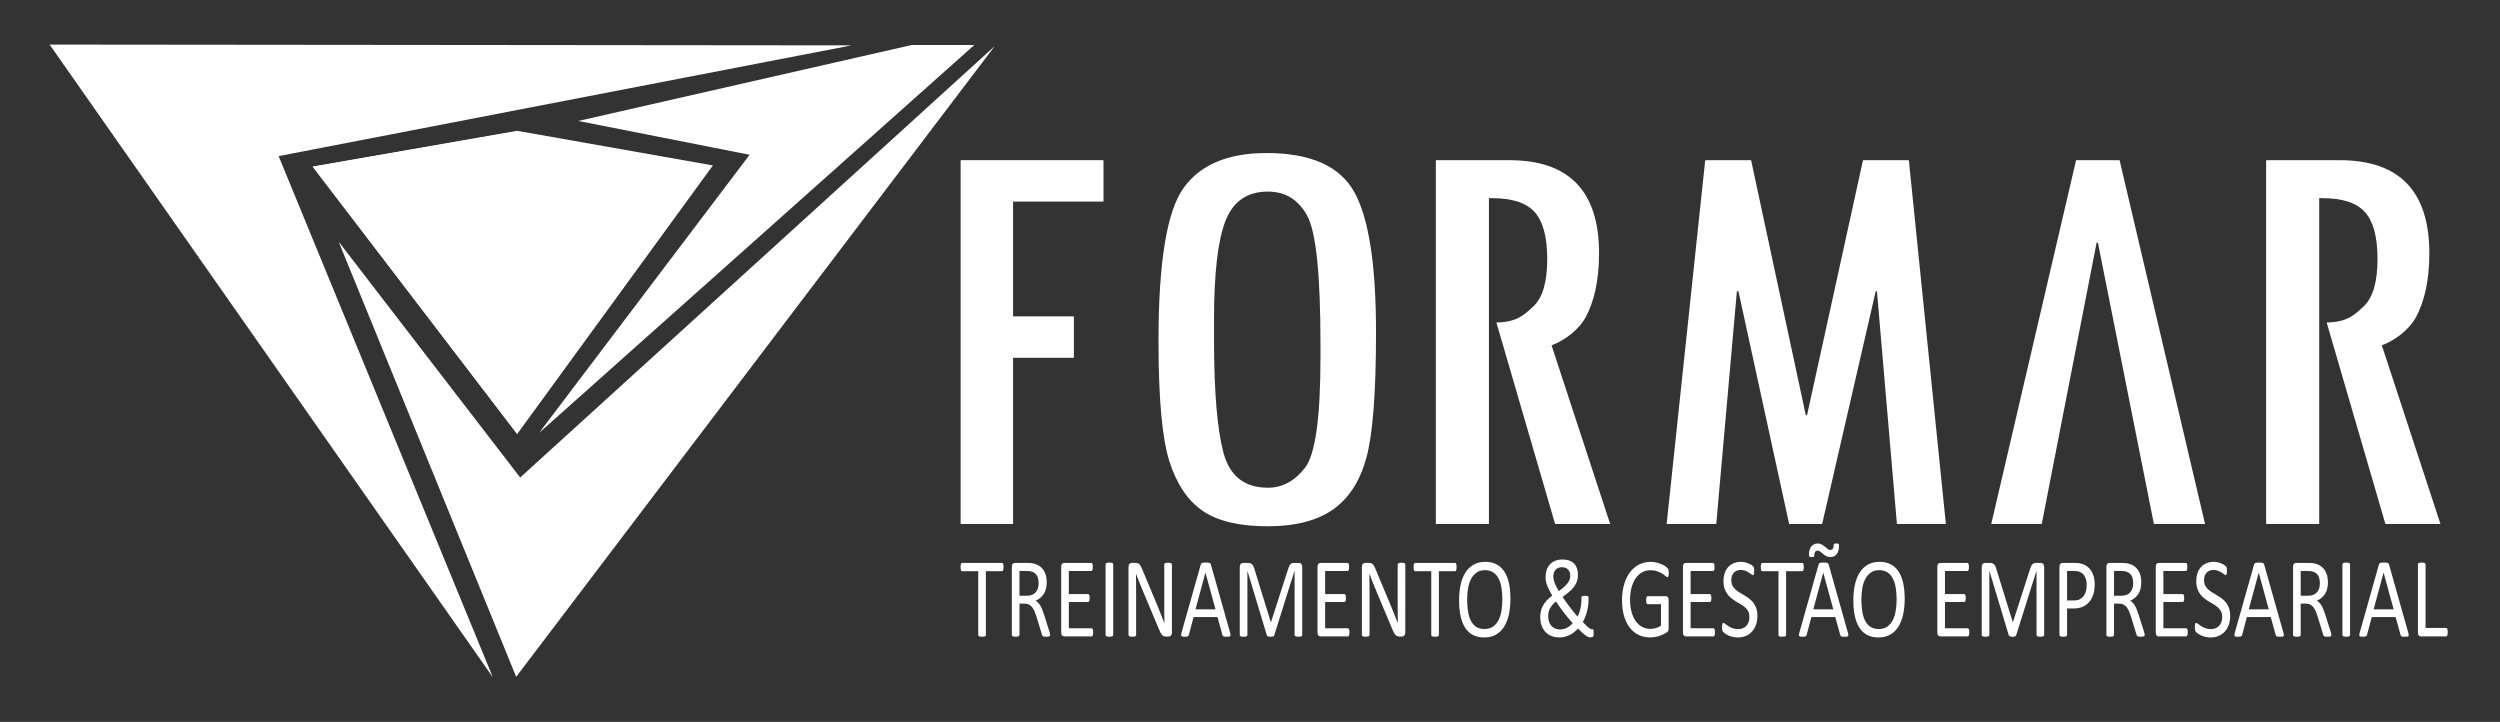
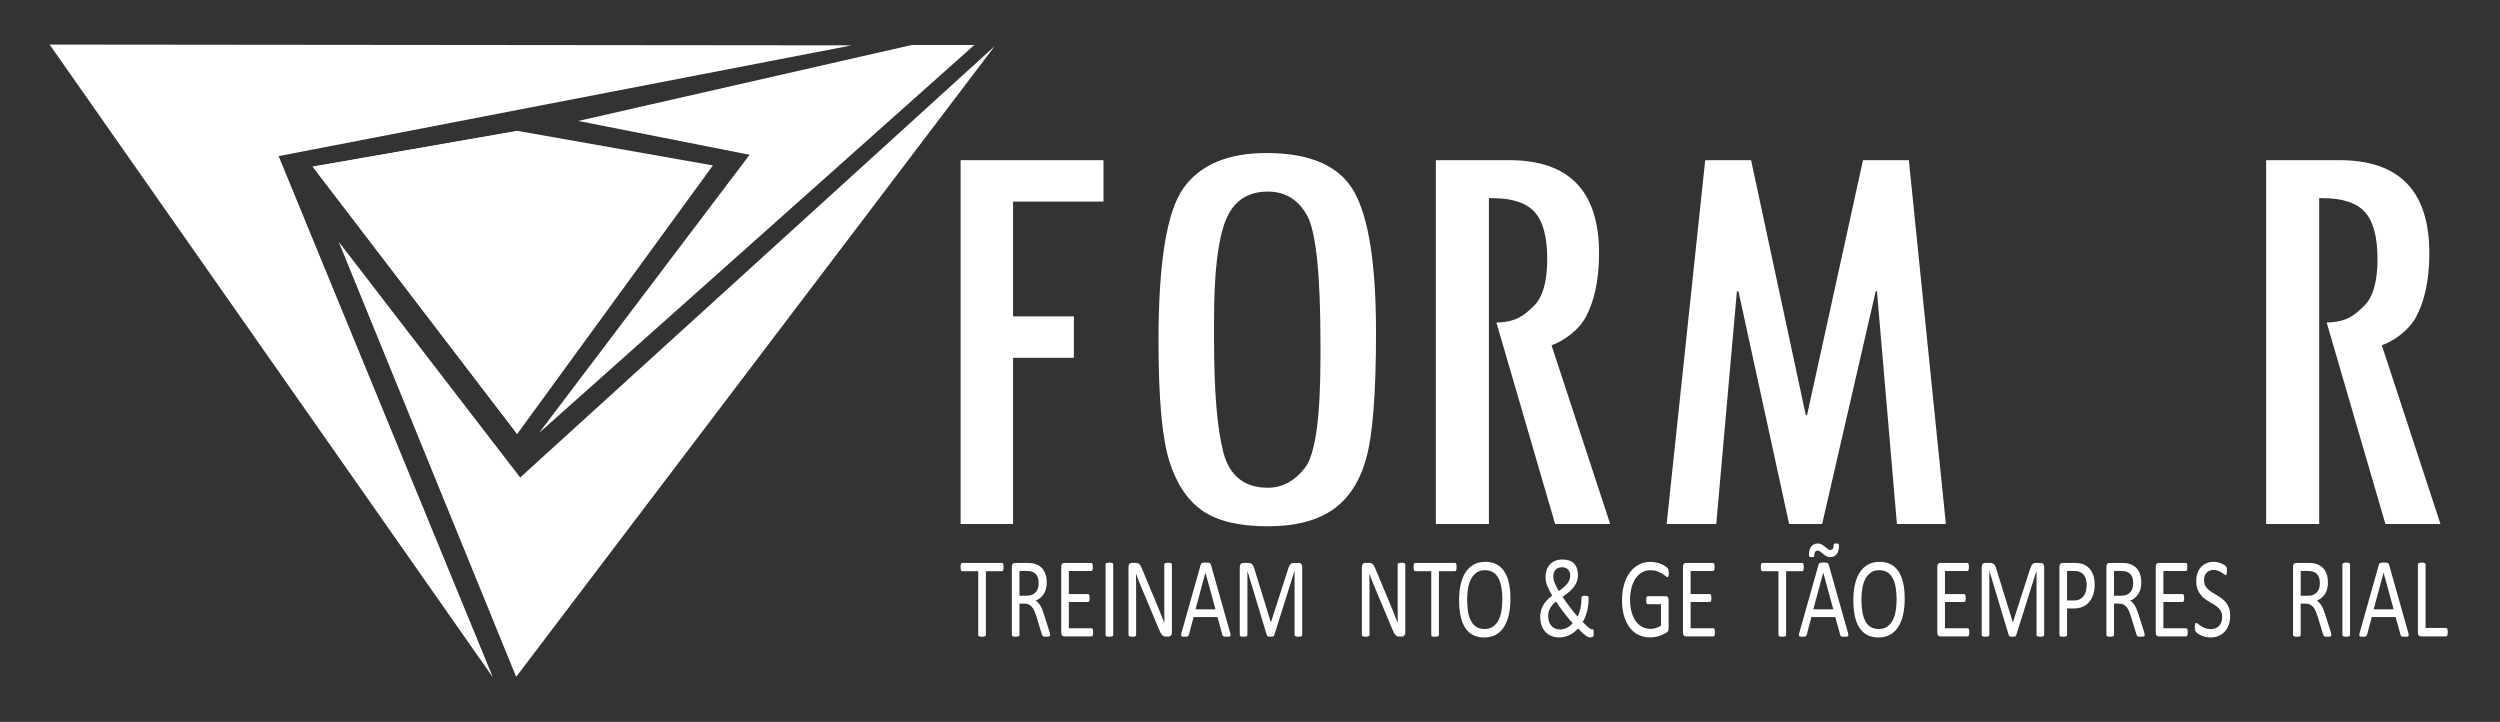
<svg xmlns="http://www.w3.org/2000/svg" id="Capa_1" x="0px" y="0px" width="800px" height="231px" viewBox="0 0 800 231" xml:space="preserve">
  <rect x="0" y="0" width="800" height="231" fill="#333333" stroke="none" />
  <g>
    <path fill="#FFFFFF" d="M370.72,109.149c0-25.265,2.681-41.609,8.046-49.038c5.365-7.429,14.199-11.141,26.506-11.141  c14.086,0,23.451,4.154,28.094,12.466c4.638,8.309,6.96,23.27,6.96,44.88c0,19.36-1.037,32.783-3.111,40.272  c-2.072,7.485-5.662,12.997-10.762,16.527c-5.102,3.531-12.029,5.296-20.782,5.296c-9.019,0-15.93-1.626-20.734-4.885  c-4.805-3.258-8.376-8.54-10.711-15.846C371.886,140.378,370.72,127.533,370.72,109.149 M422.551,110.06  c0-22.094-1.404-35.744-4.206-40.946c-2.807-5.202-7.016-7.806-12.625-7.806c-6.604,0-11.125,3.12-13.563,9.358  c-2.444,6.239-3.666,16.752-3.666,31.542v6.392c0,16.496,0.988,28.531,2.971,36.11c1.979,7.578,6.732,11.364,14.258,11.364  c4.617,0,8.579-2.128,11.882-6.389c3.299-4.26,4.949-16.039,4.949-35.334V110.06z" />
    <polygon fill="#FFFFFF" points="622.68,167.68 607.01,167.68 600.623,93.201 600.227,93.201 583.087,167.68 572.524,167.68   556.301,93.201 555.805,93.201 549.201,167.68 533.326,167.68 545.669,51.256 560.35,51.256 577.854,132.862 578.25,132.862   596.16,51.256 610.831,51.256  " />
-     <polygon fill="#FFFFFF" points="678.268,51.255 664.347,51.255 637.198,167.68 653.358,167.68 670.922,77.625 671.328,77.625   689.248,167.68 705.616,167.68  " />
    <path fill="#FFFFFF" d="M762.183,110.492c4.077-1.48,8.713-4.879,10.964-9.065c2.543-4.729,4.244-11.363,4.244-20.378  c0-19.863-9.577-29.794-28.729-29.794h-23.499V167.68h16.98V63.41h0.988c6.45,0,11.01,1.494,13.677,4.477  c2.663,2.987,3.996,7.981,3.996,14.987c0,7.312-1.465,12.353-4.392,15.125c-2.932,2.772-5.295,5.082-11.879,5.201l18.796,64.479  h17.617L762.183,110.492z" />
    <path fill="#FFFFFF" d="M496.493,110.492c4.077-1.48,8.713-4.879,10.964-9.065c2.542-4.729,4.244-11.363,4.244-20.378  c0-19.863-9.578-29.794-28.729-29.794h-23.498V167.68h16.979V63.41h0.988c6.452,0,11.011,1.494,13.677,4.477  c2.663,2.987,3.997,7.981,3.997,14.987c0,7.312-1.467,12.353-4.392,15.125c-2.932,2.772-5.296,5.082-11.878,5.201l18.794,64.479  h17.617L496.493,110.492z" />
    <polygon fill="#FFFFFF" points="166.455,152.802 108.376,77.353 165.172,216.583 318.305,14.765  " />
    <polygon fill="#FFFFFF" points="239.876,49.527 172.522,138.516 311.785,14.396 291.762,14.396 185.07,38.705  " />
    <polygon fill="#FFFFFF" points="89.161,49.952 272.506,14.519 15.881,14.266 157.71,216.734  " />
    <polygon fill="#FFFFFF" points="100.171,53.291 165.5,41.863 228.128,52.936 165.5,138.886  " />
    <polygon fill="#FFFFFF" points="165.572,41.979 100.027,53.35 165.5,138.886  " />
    <polygon fill="#FFFFFF" points="353.112,64.506 324.182,64.506 324.182,101.243 343.64,101.243 343.64,114.494 324.182,114.494   324.182,167.682 307.4,167.682 307.4,51.256 353.112,51.256  " />
    <g>
      <path fill="#FFFFFF" d="M321.133,181.474c0,0.23-0.011,0.431-0.029,0.6c-0.019,0.171-0.05,0.307-0.092,0.409   c-0.043,0.104-0.095,0.18-0.157,0.228c-0.062,0.049-0.13,0.072-0.206,0.072h-5.17v20.391c0,0.098-0.02,0.181-0.058,0.256   c-0.038,0.071-0.104,0.13-0.199,0.171c-0.094,0.043-0.22,0.079-0.376,0.109c-0.157,0.031-0.353,0.047-0.589,0.047   c-0.228,0-0.422-0.016-0.583-0.047c-0.161-0.03-0.289-0.066-0.384-0.109c-0.094-0.041-0.161-0.1-0.199-0.171   c-0.037-0.075-0.056-0.158-0.056-0.256v-20.391h-5.171c-0.075,0-0.144-0.023-0.205-0.072c-0.062-0.048-0.112-0.124-0.149-0.228   c-0.038-0.103-0.069-0.238-0.093-0.409c-0.023-0.169-0.035-0.369-0.035-0.6c0-0.229,0.011-0.432,0.035-0.608   c0.024-0.178,0.055-0.317,0.093-0.428c0.037-0.108,0.087-0.188,0.149-0.236c0.062-0.048,0.13-0.071,0.205-0.071h12.785   c0.076,0,0.144,0.023,0.206,0.071c0.062,0.049,0.114,0.128,0.157,0.236c0.042,0.11,0.073,0.25,0.092,0.428   C321.123,181.042,321.133,181.244,321.133,181.474z" />
      <path fill="#FFFFFF" d="M336.047,203.173c0,0.098-0.015,0.181-0.043,0.256c-0.029,0.071-0.09,0.133-0.184,0.182   c-0.096,0.048-0.229,0.084-0.398,0.107c-0.171,0.025-0.397,0.038-0.682,0.038c-0.246,0-0.447-0.013-0.604-0.038   c-0.157-0.023-0.282-0.063-0.376-0.118c-0.094-0.054-0.168-0.129-0.22-0.226c-0.052-0.099-0.097-0.218-0.135-0.364l-1.69-5.542   c-0.198-0.631-0.405-1.21-0.617-1.736c-0.213-0.527-0.467-0.981-0.761-1.363c-0.293-0.381-0.639-0.679-1.037-0.892   c-0.397-0.212-0.875-0.317-1.435-0.317h-1.633v10.014c0,0.098-0.021,0.181-0.064,0.256c-0.042,0.071-0.108,0.13-0.199,0.171   c-0.089,0.043-0.213,0.079-0.369,0.109c-0.157,0.031-0.353,0.047-0.589,0.047c-0.237,0-0.434-0.016-0.589-0.047   c-0.157-0.03-0.282-0.066-0.377-0.109c-0.094-0.041-0.161-0.1-0.199-0.171c-0.038-0.075-0.056-0.158-0.056-0.256v-21.771   c0-0.473,0.096-0.802,0.291-0.99c0.194-0.189,0.4-0.281,0.618-0.281h3.906c0.464,0,0.85,0.014,1.158,0.045   c0.308,0.03,0.584,0.063,0.831,0.1c0.71,0.157,1.337,0.407,1.882,0.746c0.544,0.34,1.001,0.769,1.371,1.289   c0.37,0.521,0.646,1.117,0.831,1.79c0.184,0.674,0.276,1.415,0.276,2.226c0,0.788-0.083,1.494-0.249,2.118   s-0.405,1.176-0.717,1.654c-0.313,0.479-0.687,0.894-1.122,1.244c-0.437,0.352-0.924,0.647-1.463,0.892   c0.303,0.169,0.577,0.384,0.824,0.644c0.246,0.261,0.476,0.573,0.689,0.937c0.213,0.363,0.414,0.78,0.603,1.254   c0.189,0.473,0.378,1.007,0.569,1.6l1.647,5.18c0.133,0.436,0.217,0.741,0.255,0.918   C336.028,202.94,336.047,203.077,336.047,203.173z M332.368,186.654c0-0.922-0.162-1.699-0.482-2.337   c-0.322-0.636-0.862-1.093-1.62-1.371c-0.237-0.085-0.504-0.146-0.802-0.182c-0.298-0.037-0.689-0.055-1.172-0.055h-2.06v7.923   h2.386c0.644,0,1.2-0.099,1.668-0.298c0.469-0.202,0.86-0.479,1.172-0.837c0.312-0.357,0.542-0.779,0.688-1.264   C332.295,187.75,332.368,187.224,332.368,186.654z" />
      <path fill="#FFFFFF" d="M349.812,202.356c0,0.217-0.009,0.408-0.029,0.571s-0.052,0.3-0.099,0.409   c-0.048,0.108-0.102,0.188-0.164,0.237c-0.062,0.048-0.13,0.071-0.207,0.071h-8.82c-0.217,0-0.424-0.095-0.618-0.281   c-0.194-0.188-0.291-0.519-0.291-0.989v-20.974c0-0.473,0.097-0.802,0.291-0.99c0.194-0.189,0.401-0.281,0.618-0.281h8.721   c0.076,0,0.145,0.023,0.207,0.071c0.062,0.049,0.111,0.128,0.149,0.236c0.038,0.11,0.068,0.245,0.092,0.408   c0.023,0.165,0.035,0.367,0.035,0.609c0,0.219-0.012,0.408-0.035,0.573c-0.024,0.165-0.055,0.298-0.092,0.4   c-0.038,0.104-0.087,0.179-0.149,0.228c-0.062,0.047-0.13,0.071-0.207,0.071h-7.187v7.379h6.165c0.076,0,0.145,0.026,0.206,0.081   s0.114,0.13,0.156,0.229c0.043,0.097,0.074,0.23,0.093,0.397c0.019,0.173,0.028,0.371,0.028,0.6c0,0.221-0.009,0.409-0.028,0.566   c-0.019,0.157-0.05,0.285-0.093,0.38c-0.042,0.097-0.094,0.168-0.156,0.21s-0.13,0.063-0.206,0.063h-6.165v8.414h7.286   c0.076,0,0.145,0.023,0.207,0.073c0.062,0.048,0.116,0.124,0.164,0.227c0.047,0.103,0.08,0.236,0.099,0.4   C349.802,201.91,349.812,202.114,349.812,202.356z" />
      <path fill="#FFFFFF" d="M356.231,203.173c0,0.098-0.02,0.181-0.058,0.256c-0.038,0.071-0.104,0.13-0.199,0.171   c-0.094,0.043-0.22,0.079-0.376,0.109c-0.157,0.031-0.353,0.047-0.589,0.047c-0.228,0-0.422-0.016-0.583-0.047   c-0.161-0.03-0.289-0.066-0.384-0.109c-0.094-0.041-0.161-0.1-0.199-0.171c-0.038-0.075-0.057-0.158-0.057-0.256v-22.57   c0-0.098,0.022-0.182,0.064-0.255c0.042-0.073,0.114-0.131,0.213-0.173s0.227-0.079,0.384-0.11   c0.155-0.029,0.343-0.045,0.561-0.045c0.236,0,0.433,0.016,0.589,0.045c0.156,0.031,0.282,0.068,0.376,0.11   c0.095,0.042,0.161,0.1,0.199,0.173s0.058,0.157,0.058,0.255V203.173z" />
      <path fill="#FFFFFF" d="M375.01,202.356c0,0.24-0.033,0.447-0.096,0.618c-0.063,0.169-0.146,0.308-0.25,0.418   c-0.103,0.107-0.218,0.187-0.345,0.234c-0.127,0.05-0.255,0.073-0.382,0.073h-0.808c-0.255,0-0.478-0.034-0.669-0.101   c-0.191-0.065-0.372-0.187-0.543-0.363c-0.172-0.175-0.343-0.414-0.514-0.719c-0.172-0.301-0.354-0.689-0.546-1.16l-5.607-13.377   c-0.293-0.692-0.589-1.416-0.886-2.173c-0.298-0.758-0.576-1.492-0.831-2.207h-0.03c0.019,0.871,0.034,1.762,0.043,2.67   c0.009,0.909,0.015,1.813,0.015,2.709v14.193c0,0.086-0.021,0.168-0.06,0.245c-0.04,0.079-0.108,0.141-0.203,0.182   c-0.094,0.043-0.219,0.079-0.374,0.109c-0.155,0.031-0.353,0.047-0.592,0.047c-0.239,0-0.437-0.016-0.592-0.047   c-0.155-0.03-0.277-0.066-0.368-0.109c-0.09-0.041-0.155-0.103-0.194-0.182c-0.04-0.077-0.06-0.159-0.06-0.245v-21.699   c0-0.483,0.106-0.83,0.322-1.036c0.215-0.205,0.45-0.308,0.704-0.308h1.202c0.284,0,0.521,0.031,0.711,0.089   c0.191,0.062,0.361,0.161,0.513,0.302c0.151,0.139,0.298,0.332,0.439,0.581c0.142,0.248,0.291,0.561,0.446,0.938l4.311,10.32   c0.266,0.631,0.522,1.244,0.769,1.844s0.484,1.193,0.713,1.773c0.23,0.581,0.456,1.153,0.681,1.718   c0.224,0.563,0.446,1.13,0.666,1.699h0.014c-0.02-0.958-0.031-1.954-0.036-2.99c-0.005-1.035-0.006-2.032-0.006-2.987v-12.761   c0-0.084,0.02-0.162,0.06-0.234c0.04-0.073,0.107-0.137,0.202-0.191s0.219-0.095,0.375-0.118c0.155-0.024,0.357-0.036,0.607-0.036   c0.219,0,0.409,0.012,0.569,0.036c0.159,0.023,0.284,0.063,0.375,0.118c0.09,0.055,0.155,0.118,0.195,0.191   c0.04,0.072,0.06,0.15,0.06,0.234V202.356z" />
      <path fill="#FFFFFF" d="M393.659,202.537c0.076,0.267,0.116,0.481,0.12,0.646c0.005,0.163-0.03,0.288-0.106,0.373   c-0.077,0.085-0.201,0.139-0.376,0.162c-0.175,0.025-0.41,0.038-0.703,0.038c-0.294,0-0.529-0.011-0.704-0.027   c-0.176-0.02-0.308-0.05-0.397-0.092s-0.157-0.101-0.199-0.173c-0.042-0.071-0.083-0.164-0.121-0.271l-1.577-5.725h-7.642   l-1.506,5.65c-0.028,0.109-0.066,0.204-0.113,0.282c-0.048,0.079-0.117,0.146-0.207,0.199c-0.09,0.056-0.218,0.095-0.383,0.118   c-0.167,0.025-0.381,0.038-0.647,0.038c-0.274,0-0.5-0.016-0.674-0.047c-0.176-0.03-0.298-0.087-0.369-0.173   c-0.071-0.084-0.104-0.209-0.099-0.372c0.004-0.164,0.044-0.379,0.12-0.646l6.165-21.843c0.038-0.134,0.088-0.243,0.15-0.327   c0.061-0.084,0.15-0.152,0.27-0.2c0.118-0.049,0.27-0.083,0.454-0.1c0.185-0.019,0.419-0.028,0.703-0.028   c0.304,0,0.555,0.01,0.753,0.028c0.199,0.017,0.36,0.051,0.482,0.1c0.124,0.048,0.219,0.118,0.285,0.208   c0.066,0.092,0.118,0.203,0.156,0.337L393.659,202.537z M385.748,183.256h-0.015l-3.167,11.723h6.392L385.748,183.256z" />
      <path fill="#FFFFFF" d="M416.713,203.173c0,0.098-0.02,0.181-0.059,0.256c-0.039,0.071-0.107,0.13-0.205,0.171   c-0.099,0.043-0.222,0.079-0.373,0.109c-0.151,0.031-0.349,0.047-0.593,0.047c-0.224,0-0.417-0.016-0.577-0.047   c-0.161-0.03-0.288-0.066-0.381-0.109c-0.093-0.041-0.159-0.1-0.197-0.171c-0.039-0.075-0.059-0.158-0.059-0.256v-20.481h-0.027   l-6.478,20.572c-0.029,0.086-0.068,0.158-0.121,0.219s-0.128,0.112-0.228,0.154c-0.099,0.042-0.218,0.072-0.354,0.092   c-0.138,0.017-0.301,0.027-0.491,0.027c-0.198,0-0.369-0.013-0.512-0.038c-0.142-0.023-0.26-0.057-0.354-0.1   c-0.095-0.042-0.168-0.094-0.22-0.154s-0.088-0.127-0.106-0.2l-6.194-20.572h-0.013v20.481c0,0.098-0.02,0.181-0.059,0.256   c-0.039,0.071-0.107,0.13-0.205,0.171c-0.098,0.043-0.225,0.079-0.381,0.109c-0.155,0.031-0.355,0.047-0.6,0.047   c-0.233,0-0.429-0.016-0.585-0.047c-0.156-0.03-0.28-0.066-0.374-0.109c-0.092-0.041-0.156-0.1-0.19-0.171   c-0.034-0.075-0.051-0.158-0.051-0.256v-21.626c0-0.51,0.105-0.872,0.316-1.092c0.212-0.218,0.447-0.325,0.708-0.325h1.5   c0.307,0,0.577,0.036,0.807,0.107c0.231,0.074,0.433,0.189,0.606,0.345c0.173,0.158,0.317,0.36,0.433,0.6   c0.115,0.244,0.217,0.528,0.304,0.857l5.255,17.027h0.071l5.468-16.975c0.105-0.363,0.222-0.674,0.347-0.927   c0.125-0.254,0.262-0.456,0.411-0.608c0.149-0.153,0.314-0.261,0.498-0.327c0.183-0.067,0.395-0.1,0.635-0.1h1.573   c0.145,0,0.281,0.027,0.412,0.082c0.128,0.054,0.24,0.137,0.331,0.254c0.092,0.114,0.166,0.261,0.225,0.435   c0.057,0.177,0.086,0.392,0.086,0.646V203.173z" />
-       <path fill="#FFFFFF" d="M431.827,202.356c0,0.217-0.01,0.408-0.029,0.571c-0.019,0.163-0.052,0.3-0.099,0.409   c-0.049,0.108-0.103,0.188-0.164,0.237c-0.061,0.048-0.131,0.071-0.206,0.071h-8.82c-0.218,0-0.424-0.095-0.618-0.281   c-0.194-0.188-0.291-0.519-0.291-0.989v-20.974c0-0.473,0.097-0.802,0.291-0.99c0.194-0.189,0.4-0.281,0.618-0.281h8.721   c0.077,0,0.146,0.023,0.206,0.071c0.063,0.049,0.112,0.128,0.149,0.236c0.038,0.11,0.068,0.245,0.093,0.408   c0.022,0.165,0.035,0.367,0.035,0.609c0,0.219-0.013,0.408-0.035,0.573c-0.024,0.165-0.055,0.298-0.093,0.4   c-0.037,0.104-0.087,0.179-0.149,0.228c-0.061,0.047-0.129,0.071-0.206,0.071h-7.188v7.379h6.166c0.075,0,0.144,0.026,0.205,0.081   c0.063,0.055,0.114,0.13,0.155,0.229c0.044,0.097,0.074,0.23,0.094,0.397c0.019,0.173,0.027,0.371,0.027,0.6   c0,0.221-0.009,0.409-0.027,0.566c-0.02,0.157-0.05,0.285-0.094,0.38c-0.041,0.097-0.093,0.168-0.155,0.21   c-0.062,0.042-0.13,0.063-0.205,0.063h-6.166v8.414h7.287c0.075,0,0.146,0.023,0.206,0.073c0.062,0.048,0.115,0.124,0.164,0.227   c0.047,0.103,0.08,0.236,0.099,0.4C431.817,201.91,431.827,202.114,431.827,202.356z" />
      <path fill="#FFFFFF" d="M449.695,202.356c0,0.24-0.032,0.447-0.096,0.618c-0.063,0.169-0.146,0.308-0.25,0.418   c-0.103,0.107-0.218,0.187-0.345,0.234c-0.127,0.05-0.255,0.073-0.383,0.073h-0.807c-0.255,0-0.479-0.034-0.669-0.101   c-0.191-0.065-0.373-0.187-0.544-0.363c-0.171-0.175-0.343-0.414-0.514-0.719c-0.172-0.301-0.354-0.689-0.546-1.16l-5.606-13.377   c-0.294-0.692-0.59-1.416-0.888-2.173c-0.297-0.758-0.574-1.492-0.83-2.207h-0.029c0.019,0.871,0.033,1.762,0.042,2.67   c0.01,0.909,0.015,1.813,0.015,2.709v14.193c0,0.086-0.021,0.168-0.06,0.245c-0.04,0.079-0.108,0.141-0.203,0.182   c-0.094,0.043-0.22,0.079-0.374,0.109c-0.155,0.031-0.353,0.047-0.593,0.047c-0.239,0-0.437-0.016-0.591-0.047   c-0.155-0.03-0.278-0.066-0.368-0.109c-0.09-0.041-0.155-0.103-0.194-0.182c-0.04-0.077-0.06-0.159-0.06-0.245v-21.699   c0-0.483,0.106-0.83,0.322-1.036c0.215-0.205,0.449-0.308,0.703-0.308h1.202c0.283,0,0.521,0.031,0.711,0.089   c0.192,0.062,0.362,0.161,0.514,0.302c0.151,0.139,0.298,0.332,0.439,0.581c0.143,0.248,0.291,0.561,0.446,0.938l4.311,10.32   c0.266,0.631,0.521,1.244,0.769,1.844c0.248,0.6,0.485,1.193,0.714,1.773c0.229,0.581,0.455,1.153,0.681,1.718   c0.223,0.563,0.444,1.13,0.665,1.699h0.015c-0.021-0.958-0.031-1.954-0.036-2.99c-0.005-1.035-0.007-2.032-0.007-2.987v-12.761   c0-0.084,0.02-0.162,0.061-0.234c0.039-0.073,0.106-0.137,0.202-0.191c0.094-0.055,0.219-0.095,0.374-0.118   c0.155-0.024,0.357-0.036,0.607-0.036c0.22,0,0.409,0.012,0.569,0.036c0.159,0.023,0.284,0.063,0.374,0.118   c0.091,0.055,0.156,0.118,0.195,0.191c0.039,0.072,0.061,0.15,0.061,0.234V202.356z" />
      <path fill="#FFFFFF" d="M466.101,181.474c0,0.23-0.011,0.431-0.029,0.6c-0.019,0.171-0.05,0.307-0.091,0.409   c-0.043,0.104-0.096,0.18-0.157,0.228c-0.063,0.049-0.131,0.072-0.205,0.072h-5.171v20.391c0,0.098-0.02,0.181-0.057,0.256   c-0.038,0.071-0.104,0.13-0.199,0.171c-0.095,0.043-0.22,0.079-0.377,0.109c-0.156,0.031-0.353,0.047-0.589,0.047   c-0.228,0-0.421-0.016-0.582-0.047c-0.162-0.03-0.289-0.066-0.384-0.109c-0.095-0.041-0.161-0.1-0.199-0.171   c-0.037-0.075-0.056-0.158-0.056-0.256v-20.391h-5.172c-0.075,0-0.144-0.023-0.205-0.072c-0.062-0.048-0.111-0.124-0.149-0.228   c-0.037-0.103-0.068-0.238-0.093-0.409c-0.023-0.169-0.035-0.369-0.035-0.6c0-0.229,0.012-0.432,0.035-0.608   c0.024-0.178,0.056-0.317,0.093-0.428c0.038-0.108,0.088-0.188,0.149-0.236c0.062-0.048,0.13-0.071,0.205-0.071h12.785   c0.074,0,0.143,0.023,0.205,0.071c0.062,0.049,0.114,0.128,0.157,0.236c0.041,0.11,0.072,0.25,0.091,0.428   C466.09,181.042,466.101,181.244,466.101,181.474z" />
      <path fill="#FFFFFF" d="M483.34,191.615c0,1.903-0.176,3.616-0.525,5.143c-0.351,1.526-0.874,2.825-1.57,3.897   c-0.696,1.073-1.569,1.897-2.62,2.473c-1.051,0.574-2.277,0.864-3.679,0.864c-1.383,0-2.578-0.264-3.587-0.792   c-1.009-0.525-1.842-1.293-2.5-2.3c-0.658-1.005-1.147-2.252-1.47-3.743c-0.322-1.49-0.483-3.204-0.483-5.143   c0-1.854,0.176-3.537,0.526-5.052s0.875-2.803,1.575-3.862c0.701-1.06,1.578-1.877,2.629-2.453s2.277-0.864,3.679-0.864   c1.354,0,2.533,0.261,3.538,0.782c1.003,0.521,1.839,1.281,2.506,2.281c0.667,0.998,1.165,2.234,1.492,3.707   C483.176,188.025,483.34,189.712,483.34,191.615z M480.755,191.832c0-1.332-0.093-2.57-0.277-3.714   c-0.185-1.146-0.491-2.139-0.922-2.981c-0.43-0.844-1.005-1.502-1.724-1.973c-0.719-0.473-1.607-0.709-2.667-0.709   c-1.059,0-1.948,0.255-2.667,0.762c-0.718,0.511-1.303,1.189-1.751,2.035c-0.45,0.851-0.772,1.841-0.965,2.974   c-0.195,1.133-0.292,2.323-0.292,3.57c0,1.384,0.091,2.654,0.271,3.816c0.179,1.165,0.482,2.167,0.907,3.008   c0.426,0.844,0.995,1.498,1.71,1.964s1.609,0.699,2.688,0.699c1.068,0,1.967-0.254,2.695-0.763s1.315-1.198,1.761-2.063   c0.442-0.867,0.76-1.869,0.949-3.008C480.66,194.31,480.755,193.105,480.755,191.832z" />
      <path fill="#FFFFFF" d="M492.871,197.448c0-0.666,0.071-1.298,0.213-1.898c0.143-0.6,0.364-1.182,0.668-1.744   c0.302-0.565,0.698-1.11,1.186-1.638c0.488-0.526,1.077-1.056,1.769-1.591c-0.379-0.653-0.703-1.247-0.973-1.78   c-0.27-0.532-0.492-1.028-0.668-1.488c-0.175-0.463-0.301-0.901-0.376-1.318c-0.076-0.418-0.114-0.841-0.114-1.264   c0-0.752,0.1-1.468,0.299-2.153c0.199-0.684,0.519-1.29,0.959-1.815c0.44-0.528,1.006-0.946,1.696-1.255   c0.692-0.309,1.53-0.465,2.515-0.465c0.833,0,1.555,0.115,2.166,0.345c0.611,0.231,1.118,0.559,1.52,0.983   c0.403,0.423,0.706,0.936,0.91,1.535c0.203,0.6,0.305,1.268,0.305,2.008c0,0.715-0.09,1.369-0.27,1.964   c-0.181,0.593-0.469,1.169-0.866,1.725c-0.398,0.558-0.907,1.112-1.528,1.664c-0.62,0.552-1.37,1.129-2.251,1.734   c0.323,0.496,0.673,1.016,1.051,1.556c0.379,0.538,0.775,1.08,1.188,1.625c0.411,0.546,0.833,1.082,1.263,1.608   c0.432,0.527,0.855,1.033,1.272,1.518c0.188-0.327,0.359-0.699,0.512-1.117c0.151-0.418,0.284-0.86,0.396-1.328   c0.114-0.466,0.199-0.94,0.257-1.425c0.056-0.484,0.085-0.977,0.085-1.474v-0.653c0-0.121,0.017-0.221,0.049-0.3   c0.034-0.079,0.088-0.146,0.164-0.2c0.075-0.053,0.187-0.095,0.334-0.118c0.146-0.024,0.338-0.035,0.574-0.035   c0.209,0,0.387,0.004,0.533,0.019c0.146,0.011,0.268,0.037,0.362,0.082c0.095,0.041,0.164,0.107,0.205,0.199   c0.044,0.09,0.064,0.216,0.064,0.373v0.452c0,0.679-0.044,1.347-0.135,2.002c-0.09,0.654-0.213,1.291-0.369,1.914   c-0.155,0.626-0.351,1.223-0.583,1.791c-0.231,0.57-0.49,1.097-0.773,1.582c0.426,0.437,0.798,0.8,1.114,1.089   c0.319,0.292,0.589,0.528,0.811,0.71s0.407,0.309,0.554,0.382c0.146,0.071,0.268,0.11,0.362,0.11s0.185-0.008,0.27-0.02   s0.153,0.007,0.206,0.055c0.053,0.049,0.093,0.146,0.121,0.29c0.028,0.146,0.042,0.369,0.042,0.674   c0,0.303-0.005,0.544-0.014,0.726c-0.01,0.182-0.026,0.318-0.05,0.41c-0.023,0.09-0.063,0.166-0.121,0.226   c-0.057,0.062-0.16,0.116-0.312,0.164c-0.152,0.048-0.351,0.073-0.597,0.073c-0.19,0-0.397-0.044-0.625-0.128   c-0.227-0.084-0.492-0.232-0.796-0.445c-0.304-0.21-0.655-0.499-1.058-0.864c-0.402-0.363-0.875-0.821-1.414-1.381   c-0.397,0.413-0.816,0.794-1.256,1.146c-0.441,0.353-0.91,0.652-1.407,0.9c-0.497,0.249-1.018,0.442-1.563,0.581   c-0.544,0.139-1.134,0.21-1.769,0.21c-0.597,0-1.163-0.067-1.697-0.201c-0.535-0.132-1.03-0.324-1.484-0.572   c-0.454-0.249-0.862-0.56-1.222-0.936c-0.36-0.376-0.664-0.802-0.915-1.281c-0.251-0.479-0.446-1.015-0.583-1.608   C492.939,198.781,492.871,198.139,492.871,197.448z M495.414,197.14c0,0.629,0.082,1.205,0.248,1.726s0.41,0.973,0.732,1.355   c0.32,0.38,0.723,0.679,1.206,0.89c0.483,0.212,1.042,0.318,1.676,0.318c0.389,0,0.768-0.051,1.137-0.154s0.723-0.243,1.059-0.419   s0.655-0.387,0.958-0.635c0.304-0.249,0.583-0.512,0.84-0.791c-0.493-0.546-0.983-1.112-1.472-1.7   c-0.487-0.587-0.958-1.177-1.412-1.771c-0.456-0.593-0.894-1.185-1.314-1.771c-0.422-0.588-0.808-1.16-1.158-1.717   c-0.473,0.387-0.868,0.771-1.186,1.152c-0.317,0.383-0.574,0.763-0.767,1.146c-0.195,0.381-0.334,0.767-0.419,1.153   C495.456,196.309,495.414,196.716,495.414,197.14z M497.062,184.49c0,0.327,0.035,0.659,0.105,0.999   c0.072,0.339,0.181,0.696,0.328,1.064c0.146,0.37,0.326,0.766,0.539,1.19s0.466,0.897,0.76,1.417   c0.692-0.496,1.271-0.954,1.741-1.372c0.468-0.418,0.844-0.819,1.128-1.209c0.284-0.387,0.49-0.775,0.617-1.163   c0.128-0.387,0.192-0.799,0.192-1.235c0-0.352-0.05-0.687-0.148-1.009c-0.1-0.321-0.259-0.606-0.477-0.854   c-0.218-0.249-0.491-0.445-0.823-0.591s-0.729-0.218-1.193-0.218c-0.502,0-0.925,0.083-1.271,0.245   c-0.346,0.162-0.63,0.383-0.853,0.653c-0.222,0.273-0.385,0.592-0.49,0.955C497.113,183.728,497.062,184.103,497.062,184.49z" />
      <path fill="#FFFFFF" d="M534.006,183.327c0,0.231-0.009,0.435-0.027,0.61c-0.019,0.174-0.048,0.32-0.086,0.435   c-0.038,0.117-0.084,0.199-0.142,0.246c-0.057,0.048-0.119,0.073-0.185,0.073c-0.114,0-0.304-0.115-0.568-0.347   c-0.266-0.229-0.62-0.483-1.065-0.763s-0.978-0.533-1.598-0.763c-0.62-0.23-1.355-0.346-2.209-0.346   c-1.013,0-1.922,0.236-2.727,0.709c-0.806,0.474-1.487,1.126-2.046,1.962c-0.56,0.836-0.988,1.83-1.285,2.979   c-0.299,1.151-0.447,2.399-0.447,3.746c0,1.501,0.164,2.834,0.489,3.997c0.327,1.163,0.779,2.146,1.356,2.945   c0.577,0.799,1.268,1.404,2.067,1.816c0.8,0.413,1.679,0.618,2.635,0.618c0.568,0,1.144-0.087,1.726-0.264   c0.582-0.175,1.124-0.438,1.627-0.79v-6.852h-4.263c-0.16,0-0.281-0.104-0.36-0.31c-0.081-0.207-0.122-0.526-0.122-0.964   c0-0.229,0.01-0.427,0.029-0.59c0.019-0.163,0.049-0.297,0.093-0.4c0.041-0.103,0.091-0.178,0.148-0.226   c0.057-0.049,0.127-0.074,0.212-0.074h5.839c0.104,0,0.208,0.025,0.313,0.074c0.103,0.048,0.198,0.119,0.283,0.217   c0.085,0.099,0.151,0.231,0.198,0.399c0.049,0.171,0.071,0.363,0.071,0.583v8.959c0,0.315-0.043,0.588-0.128,0.817   c-0.085,0.231-0.265,0.434-0.539,0.609c-0.275,0.175-0.63,0.366-1.065,0.572s-0.886,0.383-1.35,0.526   c-0.464,0.146-0.933,0.256-1.406,0.327c-0.474,0.073-0.942,0.11-1.406,0.11c-1.421,0-2.69-0.281-3.807-0.846   c-1.118-0.563-2.062-1.365-2.834-2.409c-0.771-1.041-1.361-2.288-1.769-3.743c-0.408-1.453-0.61-3.077-0.61-4.869   c0-1.868,0.221-3.558,0.66-5.071c0.44-1.515,1.062-2.806,1.861-3.871c0.8-1.067,1.761-1.894,2.884-2.481   c1.121-0.587,2.364-0.882,3.728-0.882c0.701,0,1.358,0.079,1.975,0.236c0.615,0.158,1.163,0.343,1.641,0.556   c0.479,0.212,0.881,0.441,1.207,0.69c0.327,0.248,0.552,0.45,0.676,0.608c0.122,0.157,0.207,0.339,0.255,0.544   C533.982,182.644,534.006,182.94,534.006,183.327z" />
      <path fill="#FFFFFF" d="M548.779,202.356c0,0.217-0.01,0.408-0.028,0.571c-0.02,0.163-0.052,0.3-0.1,0.409   c-0.048,0.108-0.102,0.188-0.163,0.237c-0.063,0.048-0.131,0.071-0.206,0.071h-8.821c-0.218,0-0.424-0.095-0.617-0.281   c-0.195-0.188-0.292-0.519-0.292-0.989v-20.974c0-0.473,0.097-0.802,0.292-0.99c0.193-0.189,0.399-0.281,0.617-0.281h8.722   c0.075,0,0.144,0.023,0.206,0.071c0.062,0.049,0.111,0.128,0.149,0.236c0.037,0.11,0.068,0.245,0.093,0.408   c0.022,0.165,0.034,0.367,0.034,0.609c0,0.219-0.012,0.408-0.034,0.573c-0.024,0.165-0.056,0.298-0.093,0.4   c-0.038,0.104-0.088,0.179-0.149,0.228c-0.063,0.047-0.131,0.071-0.206,0.071h-7.188v7.379h6.165c0.075,0,0.144,0.026,0.206,0.081   c0.061,0.055,0.114,0.13,0.155,0.229c0.043,0.097,0.073,0.23,0.093,0.397c0.019,0.173,0.027,0.371,0.027,0.6   c0,0.221-0.009,0.409-0.027,0.566c-0.02,0.157-0.05,0.285-0.093,0.38c-0.041,0.097-0.095,0.168-0.155,0.21   c-0.063,0.042-0.131,0.063-0.206,0.063h-6.165v8.414h7.287c0.075,0,0.144,0.023,0.206,0.073c0.062,0.048,0.115,0.124,0.163,0.227   s0.08,0.236,0.1,0.4C548.77,201.91,548.779,202.114,548.779,202.356z" />
-       <path fill="#FFFFFF" d="M562.366,197.05c0,1.102-0.158,2.083-0.476,2.943c-0.317,0.859-0.759,1.59-1.32,2.189   c-0.564,0.6-1.228,1.052-1.989,1.354c-0.763,0.304-1.584,0.456-2.465,0.456c-0.615,0-1.186-0.067-1.712-0.2   c-0.525-0.134-0.993-0.297-1.406-0.492c-0.411-0.193-0.758-0.393-1.036-0.6c-0.279-0.206-0.474-0.381-0.582-0.525   c-0.109-0.146-0.19-0.331-0.242-0.557c-0.052-0.222-0.077-0.521-0.077-0.899c0-0.266,0.009-0.486,0.027-0.663   c0.019-0.174,0.048-0.318,0.085-0.426c0.039-0.11,0.085-0.185,0.144-0.229c0.056-0.04,0.122-0.063,0.198-0.063   c0.132,0,0.319,0.104,0.562,0.309c0.241,0.207,0.552,0.433,0.93,0.674c0.379,0.241,0.836,0.469,1.371,0.682   c0.534,0.211,1.152,0.316,1.854,0.316c0.53,0,1.016-0.09,1.455-0.271c0.441-0.182,0.82-0.438,1.137-0.773   c0.318-0.332,0.561-0.741,0.73-1.227c0.172-0.482,0.257-1.034,0.257-1.652c0-0.667-0.118-1.236-0.354-1.709   c-0.237-0.471-0.55-0.888-0.938-1.246c-0.388-0.355-0.831-0.684-1.327-0.98c-0.498-0.298-1.007-0.6-1.527-0.907   c-0.521-0.311-1.027-0.65-1.52-1.028c-0.493-0.375-0.933-0.817-1.322-1.326c-0.388-0.509-0.703-1.106-0.943-1.79   c-0.241-0.684-0.362-1.507-0.362-2.462c0-0.982,0.14-1.857,0.419-2.627s0.667-1.414,1.165-1.935   c0.497-0.521,1.089-0.918,1.774-1.192c0.688-0.271,1.428-0.408,2.224-0.408c0.406,0,0.816,0.045,1.229,0.138   c0.411,0.089,0.801,0.212,1.165,0.363c0.364,0.15,0.688,0.32,0.973,0.508s0.471,0.34,0.562,0.455   c0.089,0.115,0.149,0.205,0.177,0.271c0.029,0.067,0.053,0.152,0.072,0.257c0.019,0.103,0.032,0.226,0.041,0.371   c0.01,0.146,0.015,0.334,0.015,0.563c0,0.218-0.006,0.412-0.021,0.581c-0.015,0.17-0.035,0.313-0.064,0.427   c-0.029,0.116-0.068,0.2-0.121,0.256c-0.051,0.053-0.111,0.079-0.178,0.079c-0.104,0-0.267-0.081-0.489-0.253   c-0.224-0.17-0.495-0.359-0.816-0.572c-0.323-0.213-0.704-0.405-1.144-0.582c-0.441-0.176-0.936-0.263-1.484-0.263   c-0.512,0-0.957,0.087-1.335,0.263c-0.379,0.177-0.692,0.411-0.938,0.7c-0.245,0.289-0.432,0.636-0.554,1.036   c-0.123,0.399-0.185,0.823-0.185,1.272c0,0.654,0.118,1.216,0.355,1.688c0.236,0.473,0.551,0.892,0.944,1.254   c0.394,0.363,0.841,0.697,1.343,1.001c0.502,0.302,1.012,0.608,1.534,0.919c0.521,0.308,1.032,0.646,1.534,1.018   c0.501,0.368,0.949,0.805,1.343,1.307c0.392,0.502,0.709,1.097,0.95,1.78C562.245,195.307,562.366,196.115,562.366,197.05z" />
      <path fill="#FFFFFF" d="M577.205,181.474c0,0.23-0.01,0.431-0.028,0.6c-0.019,0.171-0.05,0.307-0.092,0.409   c-0.043,0.104-0.095,0.18-0.157,0.228c-0.062,0.049-0.13,0.072-0.206,0.072h-5.169v20.391c0,0.098-0.02,0.181-0.058,0.256   c-0.038,0.071-0.104,0.13-0.198,0.171c-0.095,0.043-0.222,0.079-0.377,0.109c-0.156,0.031-0.353,0.047-0.589,0.047   c-0.229,0-0.422-0.016-0.582-0.047c-0.162-0.03-0.29-0.066-0.384-0.109c-0.095-0.041-0.162-0.1-0.199-0.171   c-0.038-0.075-0.058-0.158-0.058-0.256v-20.391h-5.17c-0.076,0-0.145-0.023-0.206-0.072c-0.062-0.048-0.111-0.124-0.148-0.228   c-0.038-0.103-0.069-0.238-0.093-0.409c-0.024-0.169-0.035-0.369-0.035-0.6c0-0.229,0.011-0.432,0.035-0.608   c0.023-0.178,0.055-0.317,0.093-0.428c0.037-0.108,0.087-0.188,0.148-0.236c0.062-0.048,0.13-0.071,0.206-0.071h12.783   c0.076,0,0.145,0.023,0.206,0.071c0.063,0.049,0.114,0.128,0.157,0.236c0.042,0.11,0.073,0.25,0.092,0.428   C577.195,181.042,577.205,181.244,577.205,181.474z" />
      <path fill="#FFFFFF" d="M591.356,202.537c0.076,0.267,0.116,0.481,0.12,0.646c0.006,0.163-0.03,0.288-0.105,0.373   c-0.076,0.085-0.201,0.139-0.377,0.162c-0.175,0.025-0.409,0.038-0.703,0.038c-0.293,0-0.527-0.011-0.703-0.027   c-0.176-0.02-0.307-0.05-0.397-0.092c-0.09-0.042-0.156-0.101-0.199-0.173c-0.042-0.071-0.083-0.164-0.12-0.271l-1.577-5.725   h-7.642l-1.506,5.65c-0.028,0.109-0.066,0.204-0.113,0.282c-0.048,0.079-0.116,0.146-0.206,0.199   c-0.091,0.056-0.218,0.095-0.383,0.118c-0.167,0.025-0.382,0.038-0.647,0.038c-0.273,0-0.499-0.016-0.675-0.047   c-0.175-0.03-0.297-0.087-0.369-0.173c-0.07-0.084-0.104-0.209-0.099-0.372c0.005-0.164,0.045-0.379,0.121-0.646l6.164-21.843   c0.038-0.134,0.088-0.243,0.149-0.327c0.061-0.084,0.15-0.152,0.27-0.2c0.118-0.049,0.27-0.083,0.454-0.1   c0.185-0.019,0.419-0.028,0.703-0.028c0.304,0,0.555,0.01,0.754,0.028c0.197,0.017,0.359,0.051,0.482,0.1   c0.123,0.048,0.218,0.118,0.284,0.208c0.066,0.092,0.118,0.203,0.155,0.337L591.356,202.537z M586.783,174.315   c0-0.158,0.066-0.265,0.199-0.319c0.131-0.056,0.359-0.082,0.681-0.082c0.341,0,0.563,0.044,0.669,0.137   c0.104,0.089,0.155,0.288,0.155,0.589c0,1.128-0.244,2.016-0.731,2.663s-1.177,0.974-2.066,0.974c-0.502,0-0.938-0.11-1.308-0.329   c-0.369-0.216-0.707-0.456-1.016-0.716c-0.308-0.262-0.596-0.497-0.866-0.71s-0.556-0.318-0.859-0.318   c-0.397,0-0.677,0.152-0.838,0.455s-0.241,0.71-0.241,1.218c0,0.085-0.021,0.153-0.063,0.208   c-0.043,0.055-0.103,0.098-0.178,0.127c-0.076,0.031-0.169,0.05-0.277,0.055c-0.109,0.007-0.229,0.011-0.362,0.011   c-0.341,0-0.564-0.048-0.668-0.146c-0.104-0.099-0.155-0.292-0.155-0.581c0-0.583,0.066-1.101,0.199-1.556   c0.131-0.453,0.321-0.834,0.567-1.135c0.245-0.304,0.542-0.538,0.888-0.701c0.346-0.162,0.727-0.244,1.144-0.244   c0.502,0,0.938,0.109,1.307,0.326c0.369,0.218,0.706,0.455,1.009,0.709c0.303,0.255,0.59,0.491,0.859,0.708   c0.27,0.221,0.562,0.328,0.873,0.328c0.332,0,0.594-0.126,0.789-0.372C586.686,175.365,586.783,174.932,586.783,174.315z    M583.444,183.256h-0.015l-3.167,11.723h6.393L583.444,183.256z" />
      <path fill="#FFFFFF" d="M609.502,191.615c0,1.903-0.176,3.616-0.525,5.143c-0.351,1.526-0.874,2.825-1.57,3.897   c-0.696,1.073-1.569,1.897-2.62,2.473c-1.052,0.574-2.277,0.864-3.679,0.864c-1.383,0-2.578-0.264-3.588-0.792   c-1.008-0.525-1.841-1.293-2.499-2.3c-0.658-1.005-1.148-2.252-1.47-3.743c-0.322-1.49-0.483-3.204-0.483-5.143   c0-1.854,0.175-3.537,0.526-5.052c0.351-1.515,0.875-2.803,1.575-3.862c0.701-1.06,1.578-1.877,2.629-2.453   s2.277-0.864,3.679-0.864c1.354,0,2.533,0.261,3.537,0.782c1.004,0.521,1.84,1.281,2.507,2.281   c0.667,0.998,1.165,2.234,1.491,3.707C609.338,188.025,609.502,189.712,609.502,191.615z M606.917,191.832   c0-1.332-0.093-2.57-0.277-3.714c-0.185-1.146-0.492-2.139-0.922-2.981c-0.43-0.844-1.005-1.502-1.724-1.973   c-0.719-0.473-1.607-0.709-2.667-0.709s-1.948,0.255-2.667,0.762c-0.718,0.511-1.303,1.189-1.751,2.035   c-0.45,0.851-0.772,1.841-0.965,2.974c-0.195,1.133-0.292,2.323-0.292,3.57c0,1.384,0.091,2.654,0.27,3.816   c0.18,1.165,0.482,2.167,0.908,3.008c0.425,0.844,0.995,1.498,1.71,1.964c0.714,0.466,1.609,0.699,2.688,0.699   c1.068,0,1.967-0.254,2.695-0.763c0.728-0.509,1.315-1.198,1.759-2.063c0.444-0.867,0.762-1.869,0.951-3.008   C606.822,194.31,606.917,193.105,606.917,191.832z" />
      <path fill="#FFFFFF" d="M630.169,202.356c0,0.217-0.01,0.408-0.028,0.571c-0.02,0.163-0.052,0.3-0.1,0.409   c-0.048,0.108-0.102,0.188-0.163,0.237c-0.062,0.048-0.13,0.071-0.206,0.071h-8.821c-0.218,0-0.424-0.095-0.617-0.281   c-0.194-0.188-0.291-0.519-0.291-0.989v-20.974c0-0.473,0.097-0.802,0.291-0.99c0.193-0.189,0.399-0.281,0.617-0.281h8.722   c0.076,0,0.145,0.023,0.206,0.071c0.062,0.049,0.111,0.128,0.149,0.236c0.038,0.11,0.068,0.245,0.093,0.408   c0.022,0.165,0.034,0.367,0.034,0.609c0,0.219-0.012,0.408-0.034,0.573c-0.024,0.165-0.055,0.298-0.093,0.4   c-0.038,0.104-0.088,0.179-0.149,0.228c-0.062,0.047-0.13,0.071-0.206,0.071h-7.188v7.379h6.166c0.074,0,0.143,0.026,0.205,0.081   c0.062,0.055,0.114,0.13,0.155,0.229c0.043,0.097,0.074,0.23,0.093,0.397c0.019,0.173,0.028,0.371,0.028,0.6   c0,0.221-0.01,0.409-0.028,0.566s-0.05,0.285-0.093,0.38c-0.041,0.097-0.094,0.168-0.155,0.21   c-0.063,0.042-0.131,0.063-0.205,0.063h-6.166v8.414h7.287c0.076,0,0.145,0.023,0.206,0.073c0.062,0.048,0.115,0.124,0.163,0.227   s0.08,0.236,0.1,0.4C630.159,201.91,630.169,202.114,630.169,202.356z" />
      <path fill="#FFFFFF" d="M654.133,203.173c0,0.098-0.02,0.181-0.06,0.256c-0.039,0.071-0.107,0.13-0.204,0.171   c-0.1,0.043-0.223,0.079-0.373,0.109c-0.15,0.031-0.35,0.047-0.593,0.047c-0.226,0-0.418-0.016-0.578-0.047   c-0.16-0.03-0.287-0.066-0.382-0.109c-0.092-0.041-0.157-0.1-0.195-0.171c-0.041-0.075-0.059-0.158-0.059-0.256v-20.481h-0.029   l-6.479,20.572c-0.026,0.086-0.068,0.158-0.119,0.219c-0.052,0.061-0.126,0.112-0.226,0.154s-0.22,0.072-0.357,0.092   c-0.137,0.017-0.301,0.027-0.489,0.027c-0.199,0-0.371-0.013-0.511-0.038c-0.145-0.023-0.261-0.057-0.356-0.1   c-0.095-0.042-0.168-0.094-0.219-0.154c-0.053-0.061-0.09-0.127-0.106-0.2l-6.194-20.572h-0.014v20.481   c0,0.098-0.02,0.181-0.059,0.256c-0.038,0.071-0.107,0.13-0.205,0.171c-0.098,0.043-0.225,0.079-0.38,0.109   c-0.157,0.031-0.356,0.047-0.6,0.047c-0.234,0-0.43-0.016-0.585-0.047c-0.157-0.03-0.28-0.066-0.374-0.109   c-0.093-0.041-0.156-0.1-0.19-0.171c-0.033-0.075-0.05-0.158-0.05-0.256v-21.626c0-0.51,0.104-0.872,0.316-1.092   c0.211-0.218,0.447-0.325,0.706-0.325h1.5c0.309,0,0.578,0.036,0.809,0.107c0.23,0.074,0.433,0.189,0.605,0.345   c0.174,0.158,0.317,0.36,0.433,0.6c0.115,0.244,0.217,0.528,0.302,0.857l5.258,17.027h0.071l5.468-16.975   c0.104-0.363,0.221-0.674,0.346-0.927c0.125-0.254,0.263-0.456,0.411-0.608c0.149-0.153,0.315-0.261,0.499-0.327   c0.182-0.067,0.395-0.1,0.634-0.1h1.572c0.145,0,0.281,0.027,0.412,0.082c0.13,0.054,0.241,0.137,0.332,0.254   c0.093,0.114,0.166,0.261,0.225,0.435c0.057,0.177,0.087,0.392,0.087,0.646V203.173z" />
      <path fill="#FFFFFF" d="M670.311,187.017c0,1.176-0.152,2.235-0.455,3.181c-0.302,0.946-0.737,1.752-1.299,2.417   c-0.564,0.668-1.254,1.181-2.074,1.544c-0.818,0.363-1.799,0.546-2.933,0.546h-2.089v8.469c0,0.098-0.021,0.181-0.063,0.256   c-0.045,0.071-0.108,0.13-0.198,0.171c-0.091,0.043-0.215,0.079-0.37,0.109c-0.158,0.031-0.353,0.047-0.589,0.047   c-0.237,0-0.434-0.016-0.59-0.047c-0.157-0.03-0.281-0.066-0.378-0.109c-0.094-0.041-0.16-0.1-0.197-0.171   c-0.039-0.075-0.058-0.158-0.058-0.256v-21.699c0-0.483,0.1-0.83,0.299-1.036c0.198-0.205,0.421-0.308,0.666-0.308h3.936   c0.397,0,0.779,0.021,1.143,0.062c0.365,0.044,0.796,0.134,1.294,0.274c0.497,0.139,1.003,0.399,1.52,0.781   c0.516,0.381,0.953,0.85,1.313,1.409c0.359,0.558,0.638,1.202,0.833,1.936C670.213,185.325,670.311,186.133,670.311,187.017z    M667.739,187.271c0-0.957-0.14-1.757-0.42-2.398c-0.277-0.644-0.624-1.121-1.034-1.436c-0.413-0.315-0.841-0.515-1.278-0.601   c-0.443-0.086-0.872-0.127-1.288-0.127h-2.258v9.432h2.202c0.737,0,1.35-0.121,1.84-0.364c0.487-0.24,0.896-0.577,1.227-1.008   c0.332-0.43,0.583-0.945,0.755-1.545C667.655,188.625,667.739,187.974,667.739,187.271z" />
      <path fill="#FFFFFF" d="M686.304,203.173c0,0.098-0.014,0.181-0.042,0.256c-0.029,0.071-0.09,0.133-0.185,0.182   c-0.097,0.048-0.229,0.084-0.397,0.107c-0.171,0.025-0.397,0.038-0.683,0.038c-0.246,0-0.448-0.013-0.603-0.038   c-0.158-0.023-0.282-0.063-0.377-0.118c-0.096-0.054-0.168-0.129-0.221-0.226c-0.054-0.099-0.099-0.218-0.136-0.364l-1.688-5.542   c-0.199-0.631-0.405-1.21-0.618-1.736c-0.213-0.527-0.468-0.981-0.76-1.363c-0.295-0.381-0.642-0.679-1.039-0.892   c-0.396-0.212-0.873-0.317-1.434-0.317h-1.633v10.014c0,0.098-0.021,0.181-0.065,0.256c-0.041,0.071-0.107,0.13-0.199,0.171   c-0.089,0.043-0.212,0.079-0.368,0.109c-0.155,0.031-0.353,0.047-0.589,0.047c-0.238,0-0.434-0.016-0.59-0.047   c-0.156-0.03-0.283-0.066-0.376-0.109c-0.095-0.041-0.162-0.1-0.199-0.171c-0.037-0.075-0.058-0.158-0.058-0.256v-21.771   c0-0.473,0.097-0.802,0.292-0.99c0.194-0.189,0.401-0.281,0.617-0.281h3.906c0.465,0,0.851,0.014,1.158,0.045   c0.309,0.03,0.584,0.063,0.831,0.1c0.711,0.157,1.338,0.407,1.883,0.746c0.544,0.34,1.001,0.769,1.37,1.289s0.645,1.117,0.83,1.79   c0.185,0.674,0.277,1.415,0.277,2.226c0,0.788-0.082,1.494-0.248,2.118s-0.406,1.176-0.718,1.654   c-0.313,0.479-0.686,0.894-1.12,1.244c-0.438,0.352-0.926,0.647-1.464,0.892c0.302,0.169,0.575,0.384,0.822,0.644   c0.247,0.261,0.477,0.573,0.689,0.937s0.414,0.78,0.603,1.254c0.189,0.473,0.381,1.007,0.569,1.6l1.647,5.18   c0.134,0.436,0.218,0.741,0.255,0.918C686.285,202.94,686.304,203.077,686.304,203.173z M682.625,186.654   c0-0.922-0.161-1.699-0.481-2.337c-0.323-0.636-0.864-1.093-1.622-1.371c-0.236-0.085-0.503-0.146-0.801-0.182   c-0.299-0.037-0.688-0.055-1.172-0.055h-2.06v7.923h2.386c0.644,0,1.2-0.099,1.668-0.298c0.47-0.202,0.859-0.479,1.172-0.837   c0.313-0.357,0.544-0.779,0.688-1.264C682.551,187.75,682.625,187.224,682.625,186.654z" />
      <path fill="#FFFFFF" d="M700.068,202.356c0,0.217-0.01,0.408-0.026,0.571c-0.021,0.163-0.055,0.3-0.1,0.409   c-0.049,0.108-0.104,0.188-0.165,0.237c-0.062,0.048-0.13,0.071-0.206,0.071h-8.82c-0.22,0-0.425-0.095-0.618-0.281   c-0.193-0.188-0.291-0.519-0.291-0.989v-20.974c0-0.473,0.098-0.802,0.291-0.99c0.193-0.189,0.398-0.281,0.618-0.281h8.721   c0.076,0,0.145,0.023,0.206,0.071c0.062,0.049,0.111,0.128,0.149,0.236c0.037,0.11,0.068,0.245,0.092,0.408   c0.023,0.165,0.036,0.367,0.036,0.609c0,0.219-0.013,0.408-0.036,0.573s-0.055,0.298-0.092,0.4   c-0.038,0.104-0.088,0.179-0.149,0.228c-0.062,0.047-0.13,0.071-0.206,0.071h-7.187v7.379h6.164c0.075,0,0.145,0.026,0.205,0.081   c0.063,0.055,0.115,0.13,0.157,0.229c0.042,0.097,0.073,0.23,0.092,0.397c0.019,0.173,0.027,0.371,0.027,0.6   c0,0.221-0.009,0.409-0.027,0.566s-0.05,0.285-0.092,0.38c-0.042,0.097-0.095,0.168-0.157,0.21   c-0.061,0.042-0.13,0.063-0.205,0.063h-6.164v8.414h7.286c0.076,0,0.145,0.023,0.206,0.073c0.062,0.048,0.116,0.124,0.165,0.227   c0.045,0.103,0.078,0.236,0.1,0.4C700.059,201.91,700.068,202.114,700.068,202.356z" />
      <path fill="#FFFFFF" d="M713.655,197.05c0,1.102-0.159,2.083-0.477,2.943c-0.318,0.859-0.757,1.59-1.32,2.189   c-0.564,0.6-1.228,1.052-1.989,1.354c-0.761,0.304-1.583,0.456-2.464,0.456c-0.616,0-1.187-0.067-1.712-0.2   c-0.526-0.134-0.996-0.297-1.407-0.492c-0.41-0.193-0.757-0.393-1.036-0.6c-0.279-0.206-0.475-0.381-0.583-0.525   c-0.107-0.146-0.189-0.331-0.241-0.557c-0.051-0.222-0.079-0.521-0.079-0.899c0-0.266,0.011-0.486,0.03-0.663   c0.019-0.174,0.048-0.318,0.085-0.426c0.038-0.11,0.084-0.185,0.142-0.229c0.058-0.04,0.124-0.063,0.199-0.063   c0.132,0,0.318,0.104,0.563,0.309c0.24,0.207,0.551,0.433,0.929,0.674c0.38,0.241,0.836,0.469,1.37,0.682   c0.534,0.211,1.153,0.316,1.854,0.316c0.531,0,1.016-0.09,1.457-0.271c0.439-0.182,0.818-0.438,1.136-0.773   c0.317-0.332,0.561-0.741,0.731-1.227c0.171-0.482,0.258-1.034,0.258-1.652c0-0.667-0.121-1.236-0.357-1.709   c-0.236-0.471-0.548-0.888-0.937-1.246c-0.39-0.355-0.831-0.684-1.328-0.98c-0.497-0.298-1.007-0.6-1.528-0.907   c-0.521-0.311-1.026-0.65-1.519-1.028c-0.492-0.375-0.934-0.817-1.322-1.326c-0.388-0.509-0.702-1.106-0.942-1.79   c-0.244-0.684-0.363-1.507-0.363-2.462c0-0.982,0.141-1.857,0.418-2.627c0.281-0.77,0.669-1.414,1.165-1.935   c0.497-0.521,1.09-0.918,1.775-1.192c0.687-0.271,1.429-0.408,2.225-0.408c0.407,0,0.815,0.045,1.228,0.138   c0.413,0.089,0.8,0.212,1.165,0.363c0.365,0.15,0.689,0.32,0.974,0.508c0.283,0.188,0.471,0.34,0.56,0.455   c0.09,0.115,0.151,0.205,0.179,0.271c0.027,0.067,0.052,0.152,0.071,0.257c0.018,0.103,0.031,0.226,0.042,0.371   c0.01,0.146,0.014,0.334,0.014,0.563c0,0.218-0.007,0.412-0.021,0.581c-0.013,0.17-0.034,0.313-0.063,0.427   c-0.028,0.116-0.069,0.2-0.121,0.256c-0.052,0.053-0.11,0.079-0.178,0.079c-0.104,0-0.267-0.081-0.49-0.253   c-0.223-0.17-0.493-0.359-0.815-0.572s-0.702-0.405-1.145-0.582c-0.438-0.176-0.936-0.263-1.484-0.263   c-0.51,0-0.955,0.087-1.334,0.263c-0.378,0.177-0.69,0.411-0.938,0.7s-0.432,0.636-0.555,1.036   c-0.124,0.399-0.185,0.823-0.185,1.272c0,0.654,0.119,1.216,0.355,1.688s0.552,0.892,0.944,1.254   c0.392,0.363,0.841,0.697,1.341,1.001c0.504,0.302,1.015,0.608,1.535,0.919c0.521,0.308,1.032,0.646,1.536,1.018   c0.5,0.368,0.949,0.805,1.341,1.307c0.394,0.502,0.712,1.097,0.951,1.78C713.534,195.307,713.655,196.115,713.655,197.05z" />
-       <path fill="#FFFFFF" d="M730.71,202.537c0.076,0.267,0.116,0.481,0.12,0.646c0.006,0.163-0.031,0.288-0.106,0.373   s-0.202,0.139-0.377,0.162c-0.175,0.025-0.409,0.038-0.702,0.038c-0.295,0-0.528-0.011-0.702-0.027   c-0.177-0.02-0.31-0.05-0.397-0.092c-0.091-0.042-0.157-0.101-0.199-0.173c-0.045-0.071-0.084-0.164-0.121-0.271l-1.578-5.725   h-7.643l-1.504,5.65c-0.029,0.109-0.066,0.204-0.113,0.282c-0.048,0.079-0.116,0.146-0.207,0.199   c-0.091,0.056-0.217,0.095-0.382,0.118c-0.168,0.025-0.382,0.038-0.647,0.038c-0.274,0-0.5-0.016-0.676-0.047   c-0.174-0.03-0.298-0.087-0.368-0.173c-0.07-0.084-0.104-0.209-0.1-0.372c0.005-0.164,0.045-0.379,0.123-0.646l6.162-21.843   c0.039-0.134,0.087-0.243,0.149-0.327c0.061-0.084,0.15-0.152,0.271-0.2c0.118-0.049,0.271-0.083,0.454-0.1   c0.185-0.019,0.419-0.028,0.703-0.028c0.302,0,0.555,0.01,0.752,0.028c0.199,0.017,0.36,0.051,0.482,0.1   c0.124,0.048,0.22,0.118,0.285,0.208c0.066,0.092,0.119,0.203,0.157,0.337L730.71,202.537z M722.798,183.256h-0.014l-3.168,11.723   h6.393L722.798,183.256z" />
      <path fill="#FFFFFF" d="M746.036,203.173c0,0.098-0.015,0.181-0.043,0.256c-0.027,0.071-0.088,0.133-0.185,0.182   c-0.095,0.048-0.227,0.084-0.397,0.107c-0.171,0.025-0.397,0.038-0.683,0.038c-0.246,0-0.447-0.013-0.603-0.038   c-0.158-0.023-0.281-0.063-0.377-0.118c-0.095-0.054-0.168-0.129-0.22-0.226c-0.053-0.099-0.098-0.218-0.135-0.364l-1.691-5.542   c-0.199-0.631-0.404-1.21-0.617-1.736c-0.213-0.527-0.466-0.981-0.76-1.363c-0.293-0.381-0.64-0.679-1.037-0.892   c-0.397-0.212-0.875-0.317-1.435-0.317h-1.634v10.014c0,0.098-0.021,0.181-0.063,0.256c-0.043,0.071-0.107,0.13-0.199,0.171   c-0.091,0.043-0.214,0.079-0.368,0.109c-0.157,0.031-0.353,0.047-0.589,0.047c-0.239,0-0.436-0.016-0.59-0.047   c-0.157-0.03-0.283-0.066-0.377-0.109c-0.096-0.041-0.161-0.1-0.198-0.171c-0.039-0.075-0.059-0.158-0.059-0.256v-21.771   c0-0.473,0.098-0.802,0.291-0.99c0.196-0.189,0.401-0.281,0.618-0.281h3.907c0.464,0,0.85,0.014,1.156,0.045   c0.308,0.03,0.586,0.063,0.833,0.1c0.708,0.157,1.336,0.407,1.881,0.746c0.545,0.34,1.001,0.769,1.37,1.289   c0.37,0.521,0.646,1.117,0.831,1.79c0.184,0.674,0.276,1.415,0.276,2.226c0,0.788-0.082,1.494-0.246,2.118   c-0.168,0.624-0.406,1.176-0.718,1.654c-0.314,0.479-0.688,0.894-1.123,1.244c-0.436,0.352-0.924,0.647-1.464,0.892   c0.305,0.169,0.578,0.384,0.825,0.644c0.245,0.261,0.474,0.573,0.688,0.937c0.214,0.363,0.413,0.78,0.604,1.254   c0.189,0.473,0.378,1.007,0.568,1.6l1.646,5.18c0.134,0.436,0.22,0.741,0.257,0.918   C746.018,202.94,746.036,203.077,746.036,203.173z M742.358,186.654c0-0.922-0.162-1.699-0.483-2.337   c-0.323-0.636-0.862-1.093-1.62-1.371c-0.237-0.085-0.505-0.146-0.803-0.182c-0.299-0.037-0.688-0.055-1.172-0.055h-2.06v7.923   h2.386c0.645,0,1.201-0.099,1.67-0.298c0.47-0.202,0.859-0.479,1.172-0.837c0.313-0.357,0.542-0.779,0.688-1.264   C742.284,187.75,742.358,187.224,742.358,186.654z" />
      <path fill="#FFFFFF" d="M752.016,203.173c0,0.098-0.019,0.181-0.057,0.256c-0.037,0.071-0.104,0.13-0.198,0.171   c-0.097,0.043-0.221,0.079-0.378,0.109c-0.157,0.031-0.353,0.047-0.589,0.047c-0.228,0-0.421-0.016-0.582-0.047   c-0.162-0.03-0.288-0.066-0.384-0.109c-0.095-0.041-0.162-0.1-0.199-0.171c-0.037-0.075-0.056-0.158-0.056-0.256v-22.57   c0-0.098,0.021-0.182,0.063-0.255s0.112-0.131,0.212-0.173c0.099-0.042,0.228-0.079,0.384-0.11   c0.157-0.029,0.343-0.045,0.562-0.045c0.236,0,0.432,0.016,0.589,0.045c0.157,0.031,0.281,0.068,0.378,0.11   c0.095,0.042,0.161,0.1,0.198,0.173c0.038,0.073,0.057,0.157,0.057,0.255V203.173z" />
      <path fill="#FFFFFF" d="M770.665,202.537c0.076,0.267,0.117,0.481,0.121,0.646c0.007,0.163-0.031,0.288-0.106,0.373   s-0.201,0.139-0.375,0.162c-0.177,0.025-0.41,0.038-0.705,0.038c-0.292,0-0.527-0.011-0.702-0.027   c-0.174-0.02-0.308-0.05-0.397-0.092c-0.089-0.042-0.157-0.101-0.199-0.173c-0.042-0.071-0.082-0.164-0.119-0.271l-1.579-5.725   h-7.641l-1.506,5.65c-0.028,0.109-0.065,0.204-0.113,0.282c-0.049,0.079-0.117,0.146-0.206,0.199   c-0.09,0.056-0.219,0.095-0.384,0.118c-0.166,0.025-0.38,0.038-0.647,0.038c-0.273,0-0.498-0.016-0.673-0.047   c-0.177-0.03-0.298-0.087-0.368-0.173c-0.072-0.084-0.106-0.209-0.1-0.372c0.003-0.164,0.044-0.379,0.12-0.646l6.164-21.843   c0.038-0.134,0.088-0.243,0.149-0.327c0.061-0.084,0.15-0.152,0.269-0.2c0.12-0.049,0.271-0.083,0.456-0.1   c0.186-0.019,0.419-0.028,0.703-0.028c0.303,0,0.555,0.01,0.753,0.028c0.199,0.017,0.359,0.051,0.482,0.1   c0.122,0.048,0.217,0.118,0.284,0.208c0.066,0.092,0.118,0.203,0.155,0.337L770.665,202.537z M762.753,183.256h-0.014   l-3.166,11.723h6.391L762.753,183.256z" />
      <path fill="#FFFFFF" d="M783.266,202.282c0,0.243-0.011,0.445-0.029,0.61c-0.019,0.161-0.05,0.303-0.092,0.418   c-0.043,0.114-0.095,0.198-0.156,0.253s-0.134,0.082-0.22,0.082h-8.124c-0.22,0-0.425-0.095-0.619-0.281   c-0.192-0.188-0.291-0.519-0.291-0.989v-21.772c0-0.098,0.02-0.182,0.057-0.255s0.104-0.131,0.199-0.173   c0.096-0.042,0.222-0.079,0.383-0.11c0.162-0.029,0.354-0.045,0.583-0.045c0.236,0,0.432,0.016,0.589,0.045   c0.156,0.031,0.281,0.068,0.378,0.11c0.094,0.042,0.161,0.1,0.198,0.173c0.038,0.073,0.057,0.157,0.057,0.255v20.336h6.591   c0.086,0,0.158,0.025,0.22,0.08c0.062,0.056,0.113,0.134,0.156,0.236c0.042,0.104,0.073,0.24,0.092,0.41   S783.266,202.041,783.266,202.282z" />
    </g>
  </g>
</svg>